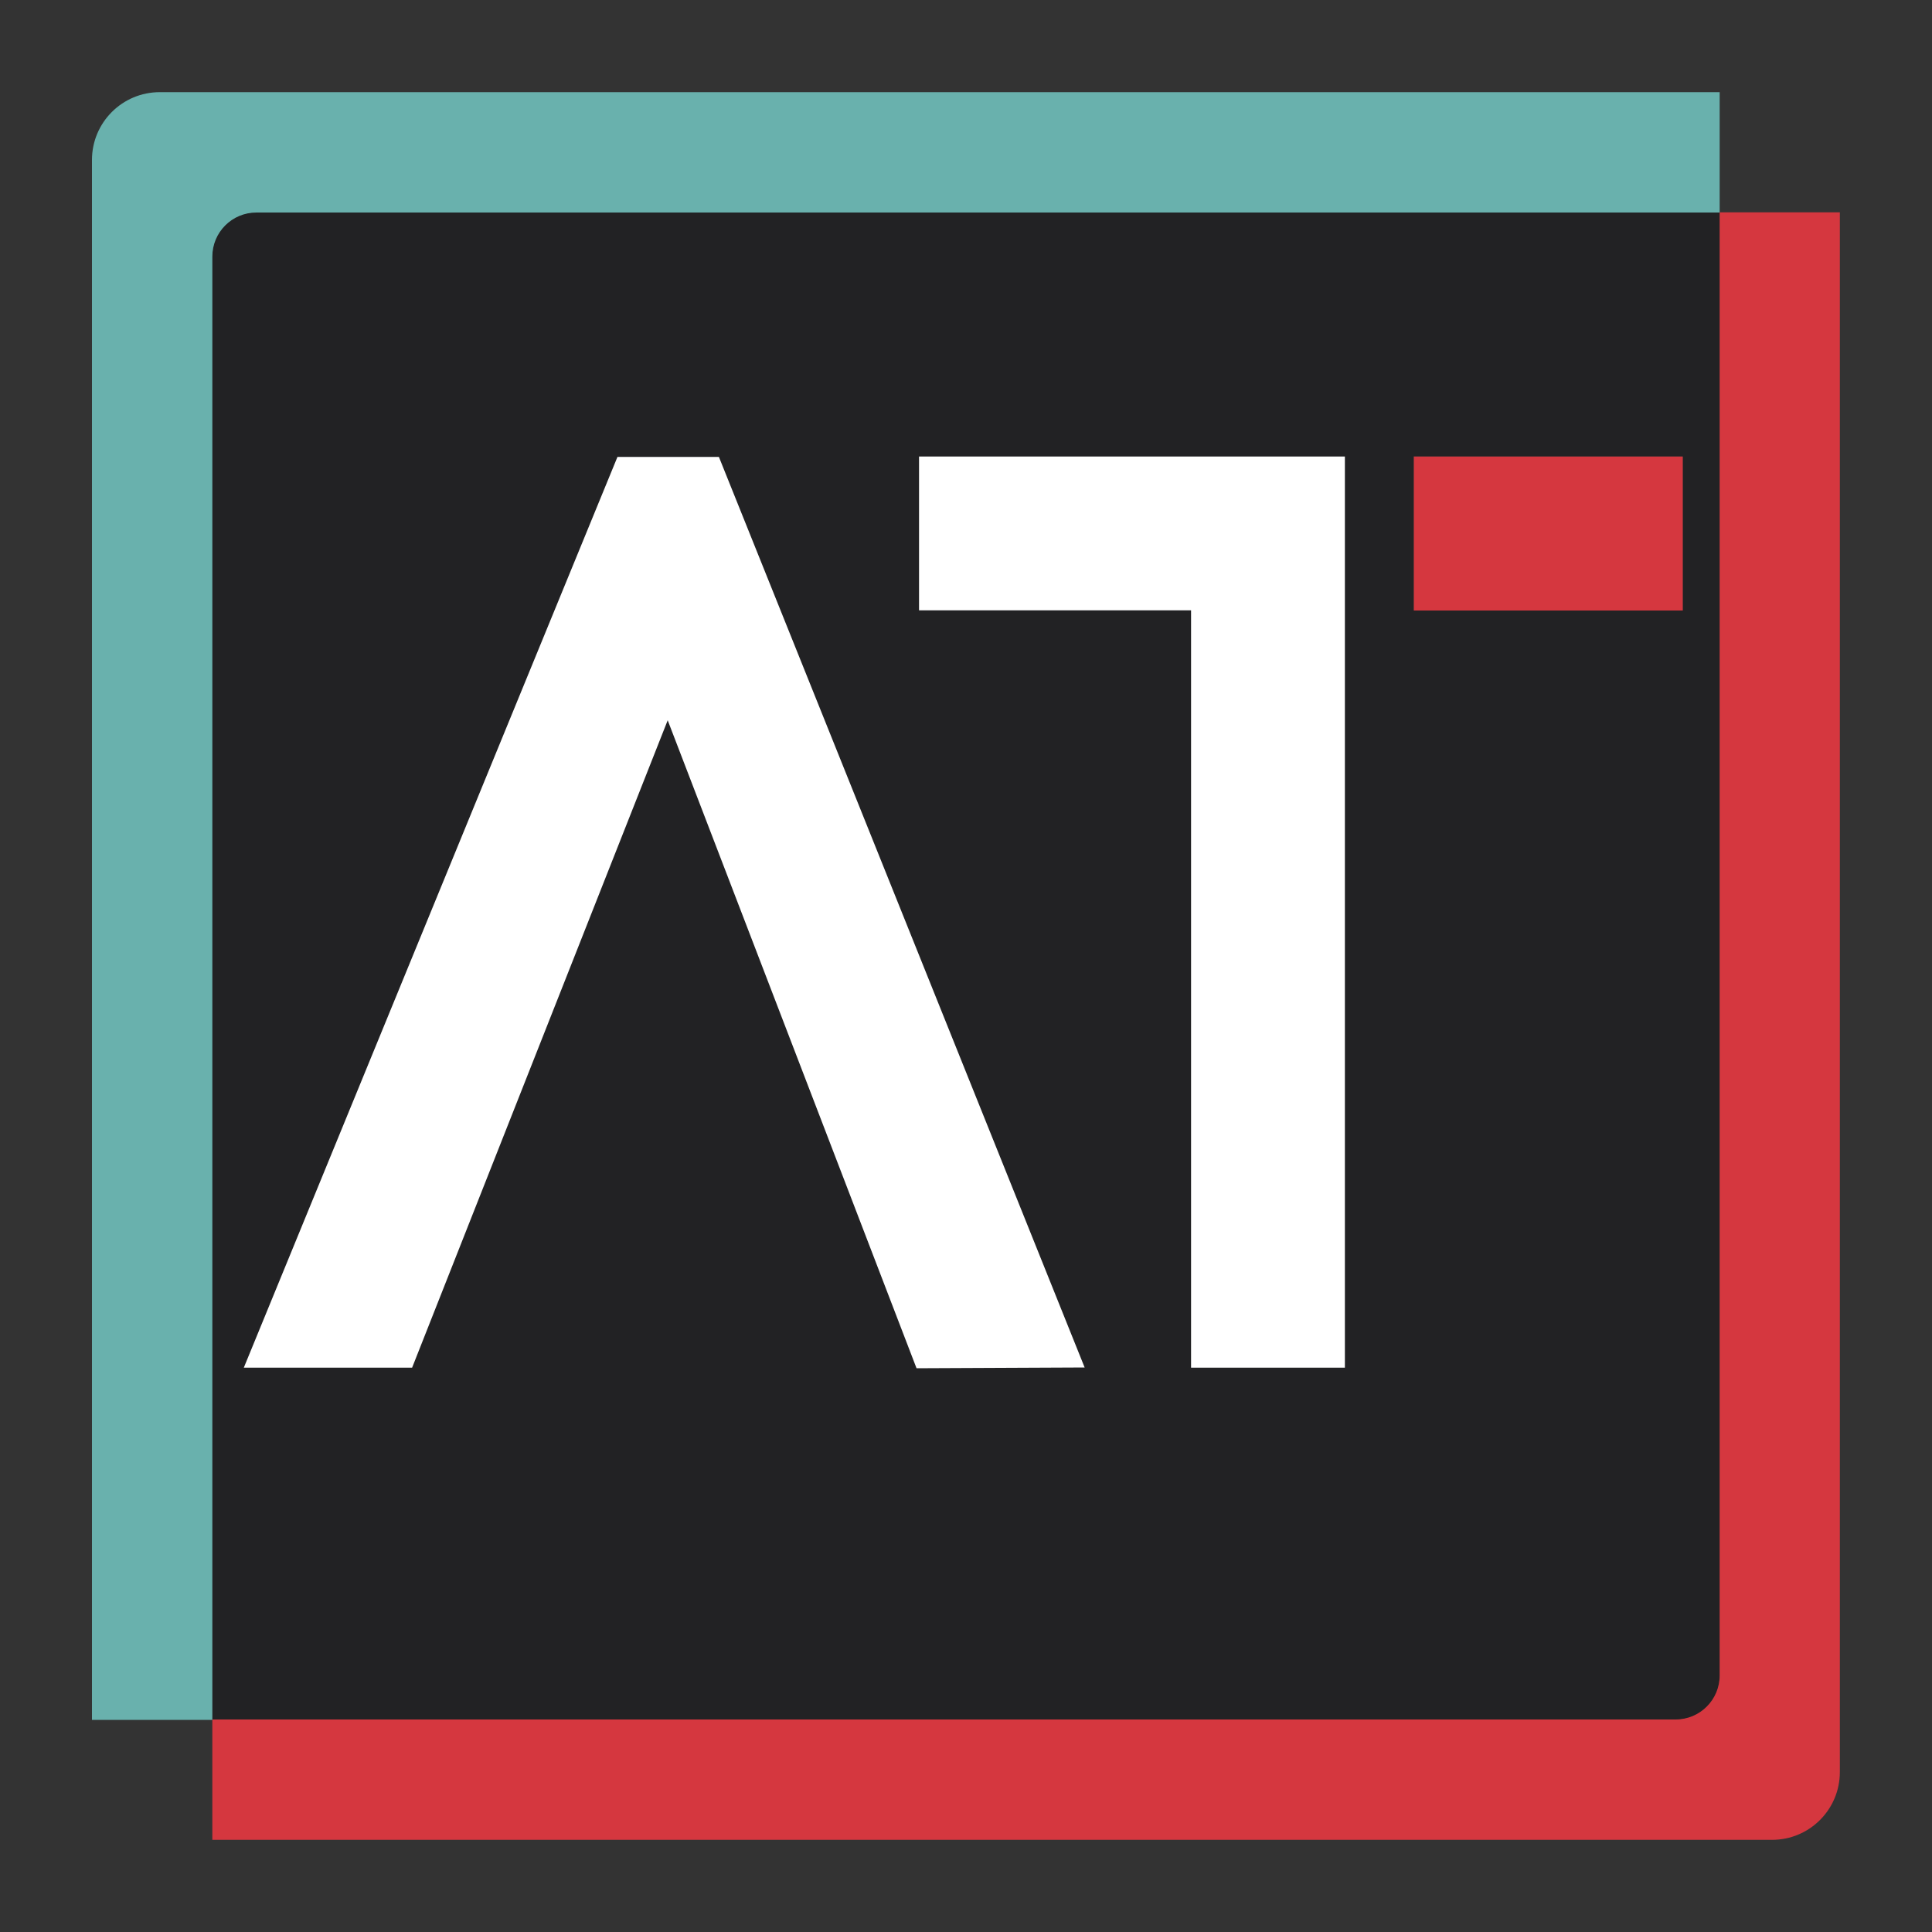
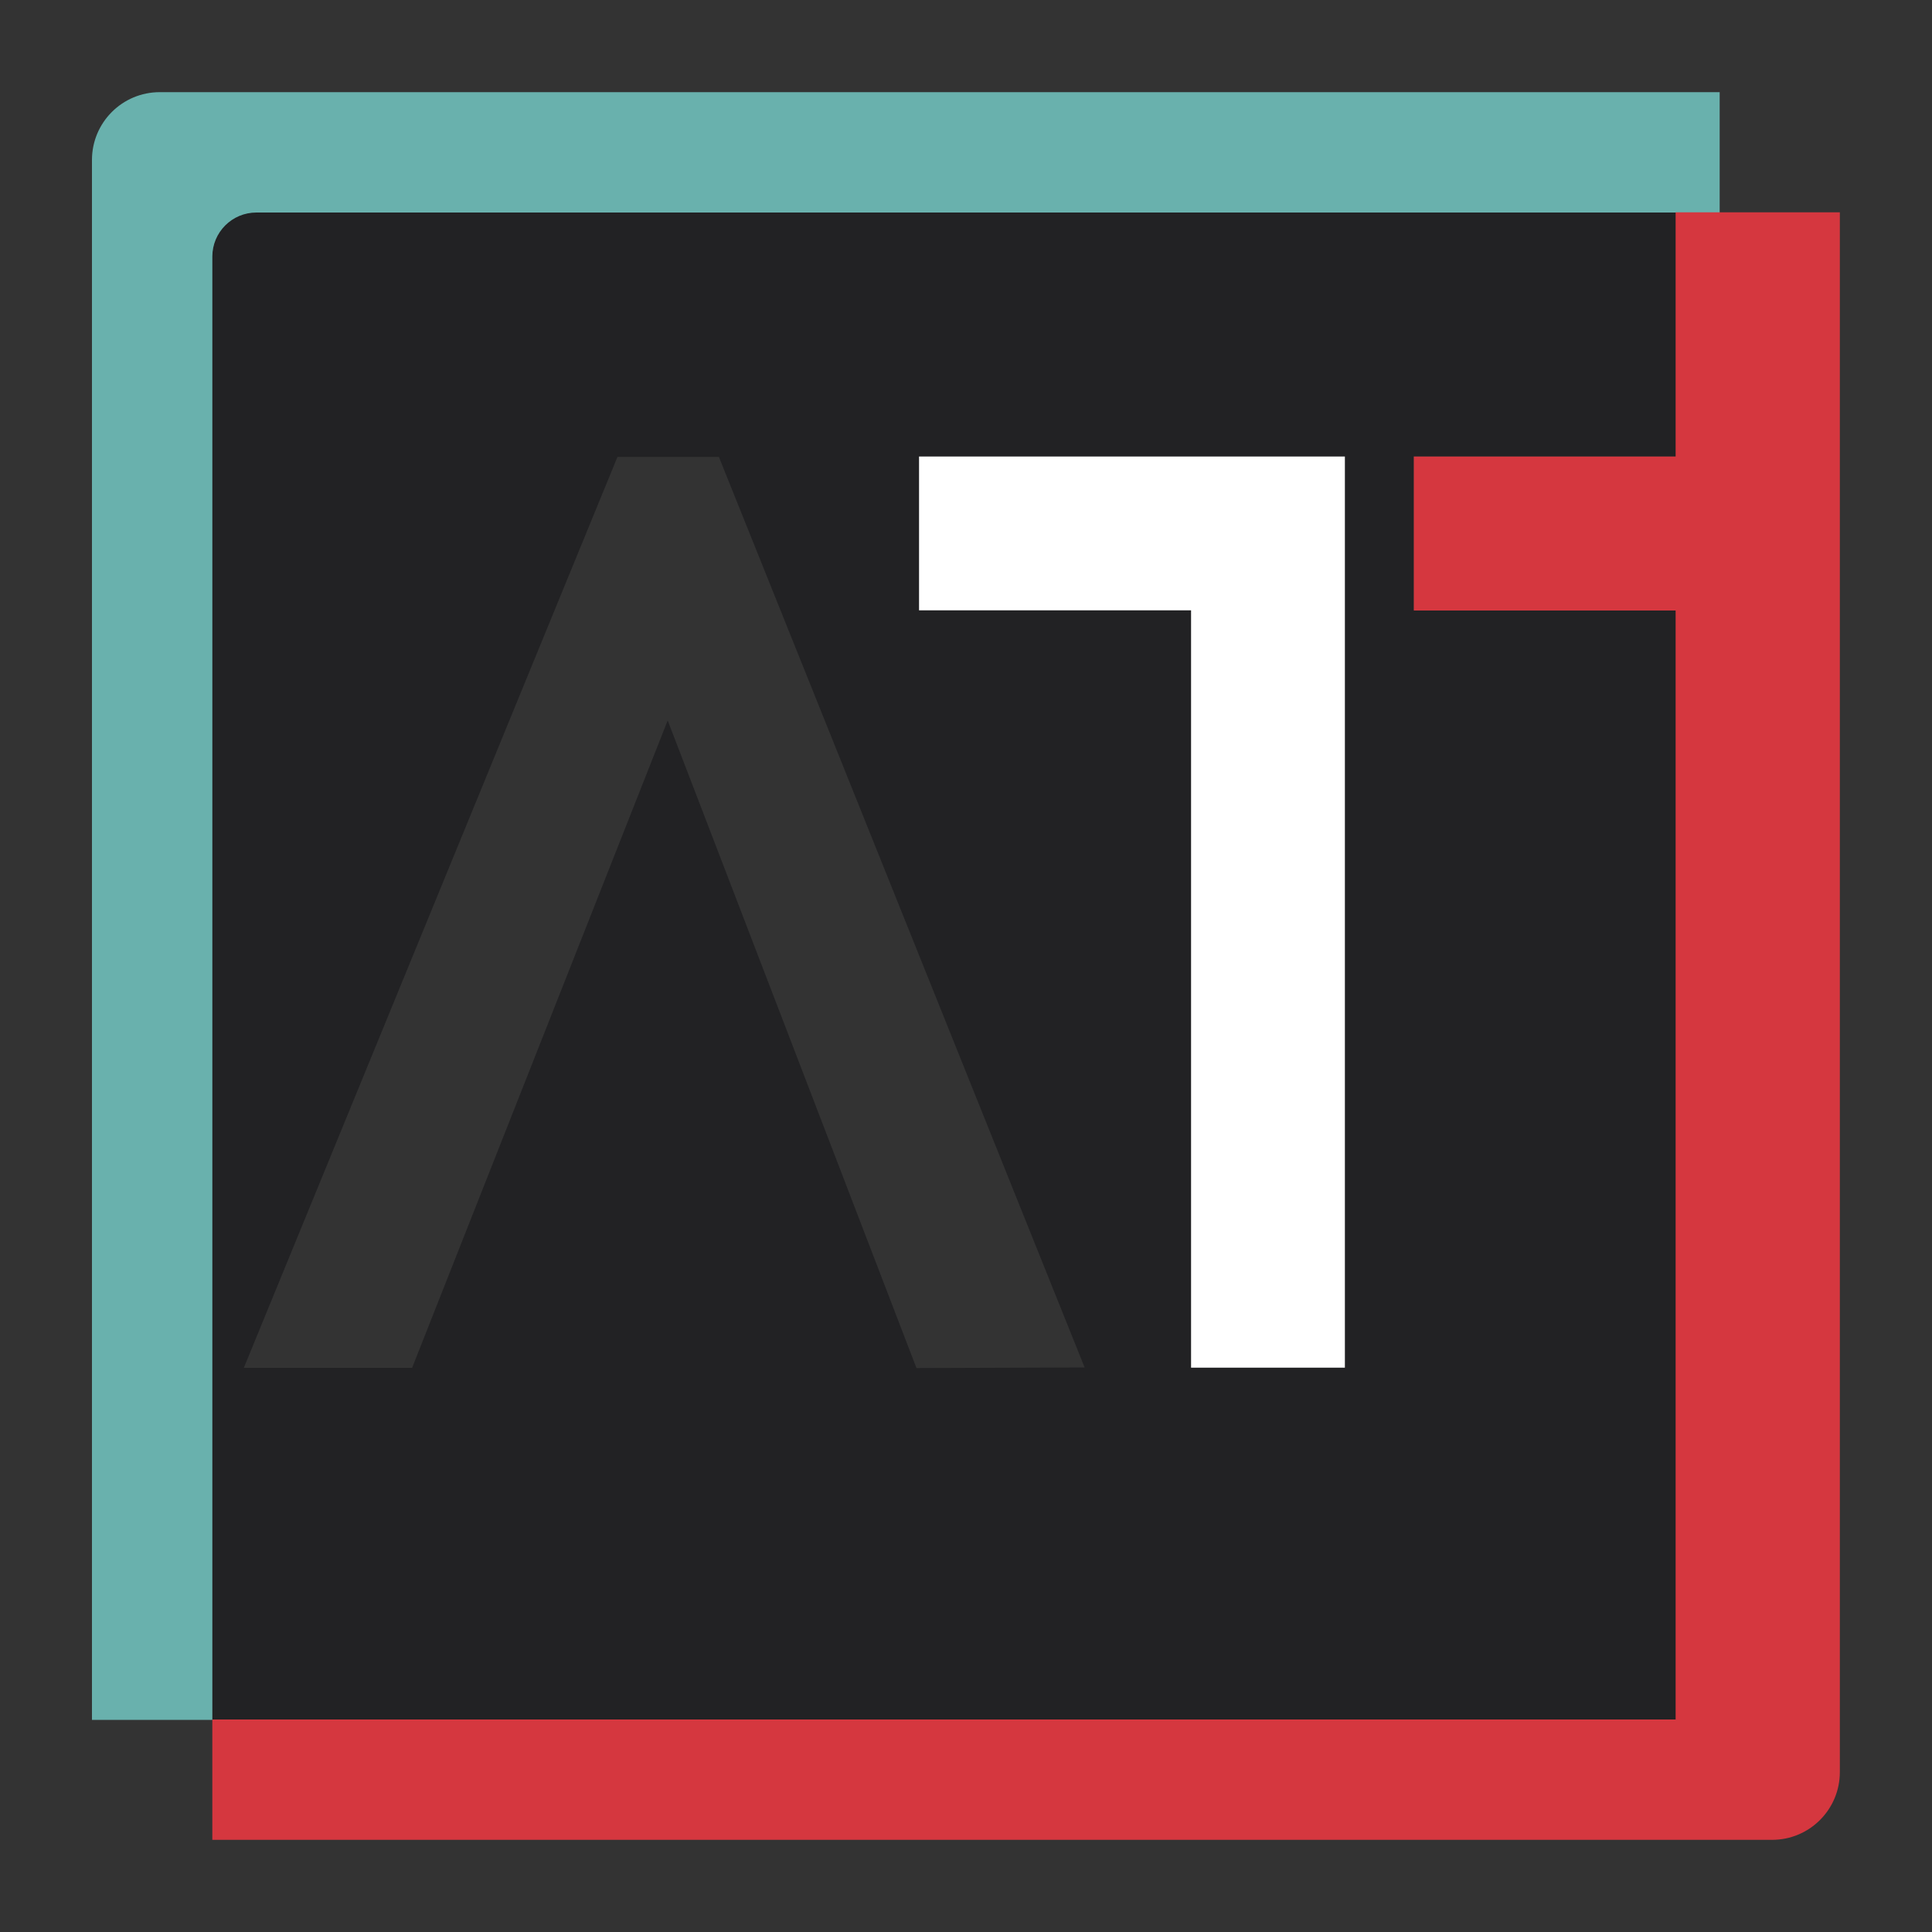
<svg xmlns="http://www.w3.org/2000/svg" id="Calque_1" data-name="Calque 1" viewBox="0 0 100 100">
  <rect x="0" y="0" width="100" height="100" fill="#333333" stroke="none" />
  <defs>
    <style>
      .cls-1 {
        fill: #222224;
      }

      .cls-2 {
        fill: #fff;
      }

      .cls-3 {
        fill: #d5373f;
      }

      .cls-4 {
        fill: #69b1ad;
      }
    </style>
  </defs>
  <g>
    <path class="cls-1" d="M13.27,10.99c-1.26,0-2.28,1.02-2.28,2.28v75.74h75.74c1.26,0,2.28-1.02,2.28-2.28V10.99H13.27ZM47.44,70.82l-12.88-33.53-13.23,33.51h-8.71L31.96,23.65h5.25l18.93,47.13-8.7.03ZM69.61,70.79h-7.96V31.59h-14.08v-7.97h22.05v47.17ZM87.09,31.59h-13.92v-7.97h13.92v7.97Z" />
    <path class="cls-4" d="M89.01,4.77v6.23H13.27c-1.26,0-2.28,1.02-2.28,2.28v75.74h-6.23V8.28c0-1.94,1.57-3.51,3.51-3.51h80.73Z" />
  </g>
-   <path class="cls-3" d="M95.23,10.99v80.73c0,1.94-1.57,3.51-3.51,3.51H10.99v-6.23h75.74c1.26,0,2.28-1.02,2.28-2.28V10.99h6.23Z" />
-   <polygon class="cls-2" points="56.14 70.78 47.44 70.82 34.56 37.28 21.33 70.79 12.62 70.79 31.96 23.65 37.21 23.65 56.14 70.78" />
+   <path class="cls-3" d="M95.23,10.99v80.73c0,1.94-1.57,3.51-3.51,3.51H10.99v-6.23h75.74V10.99h6.23Z" />
  <polygon class="cls-2" points="69.61 23.63 69.61 70.79 61.65 70.79 61.65 31.59 47.57 31.59 47.57 23.63 69.61 23.63" />
  <rect class="cls-3" x="73.18" y="23.63" width="13.92" height="7.97" />
</svg>